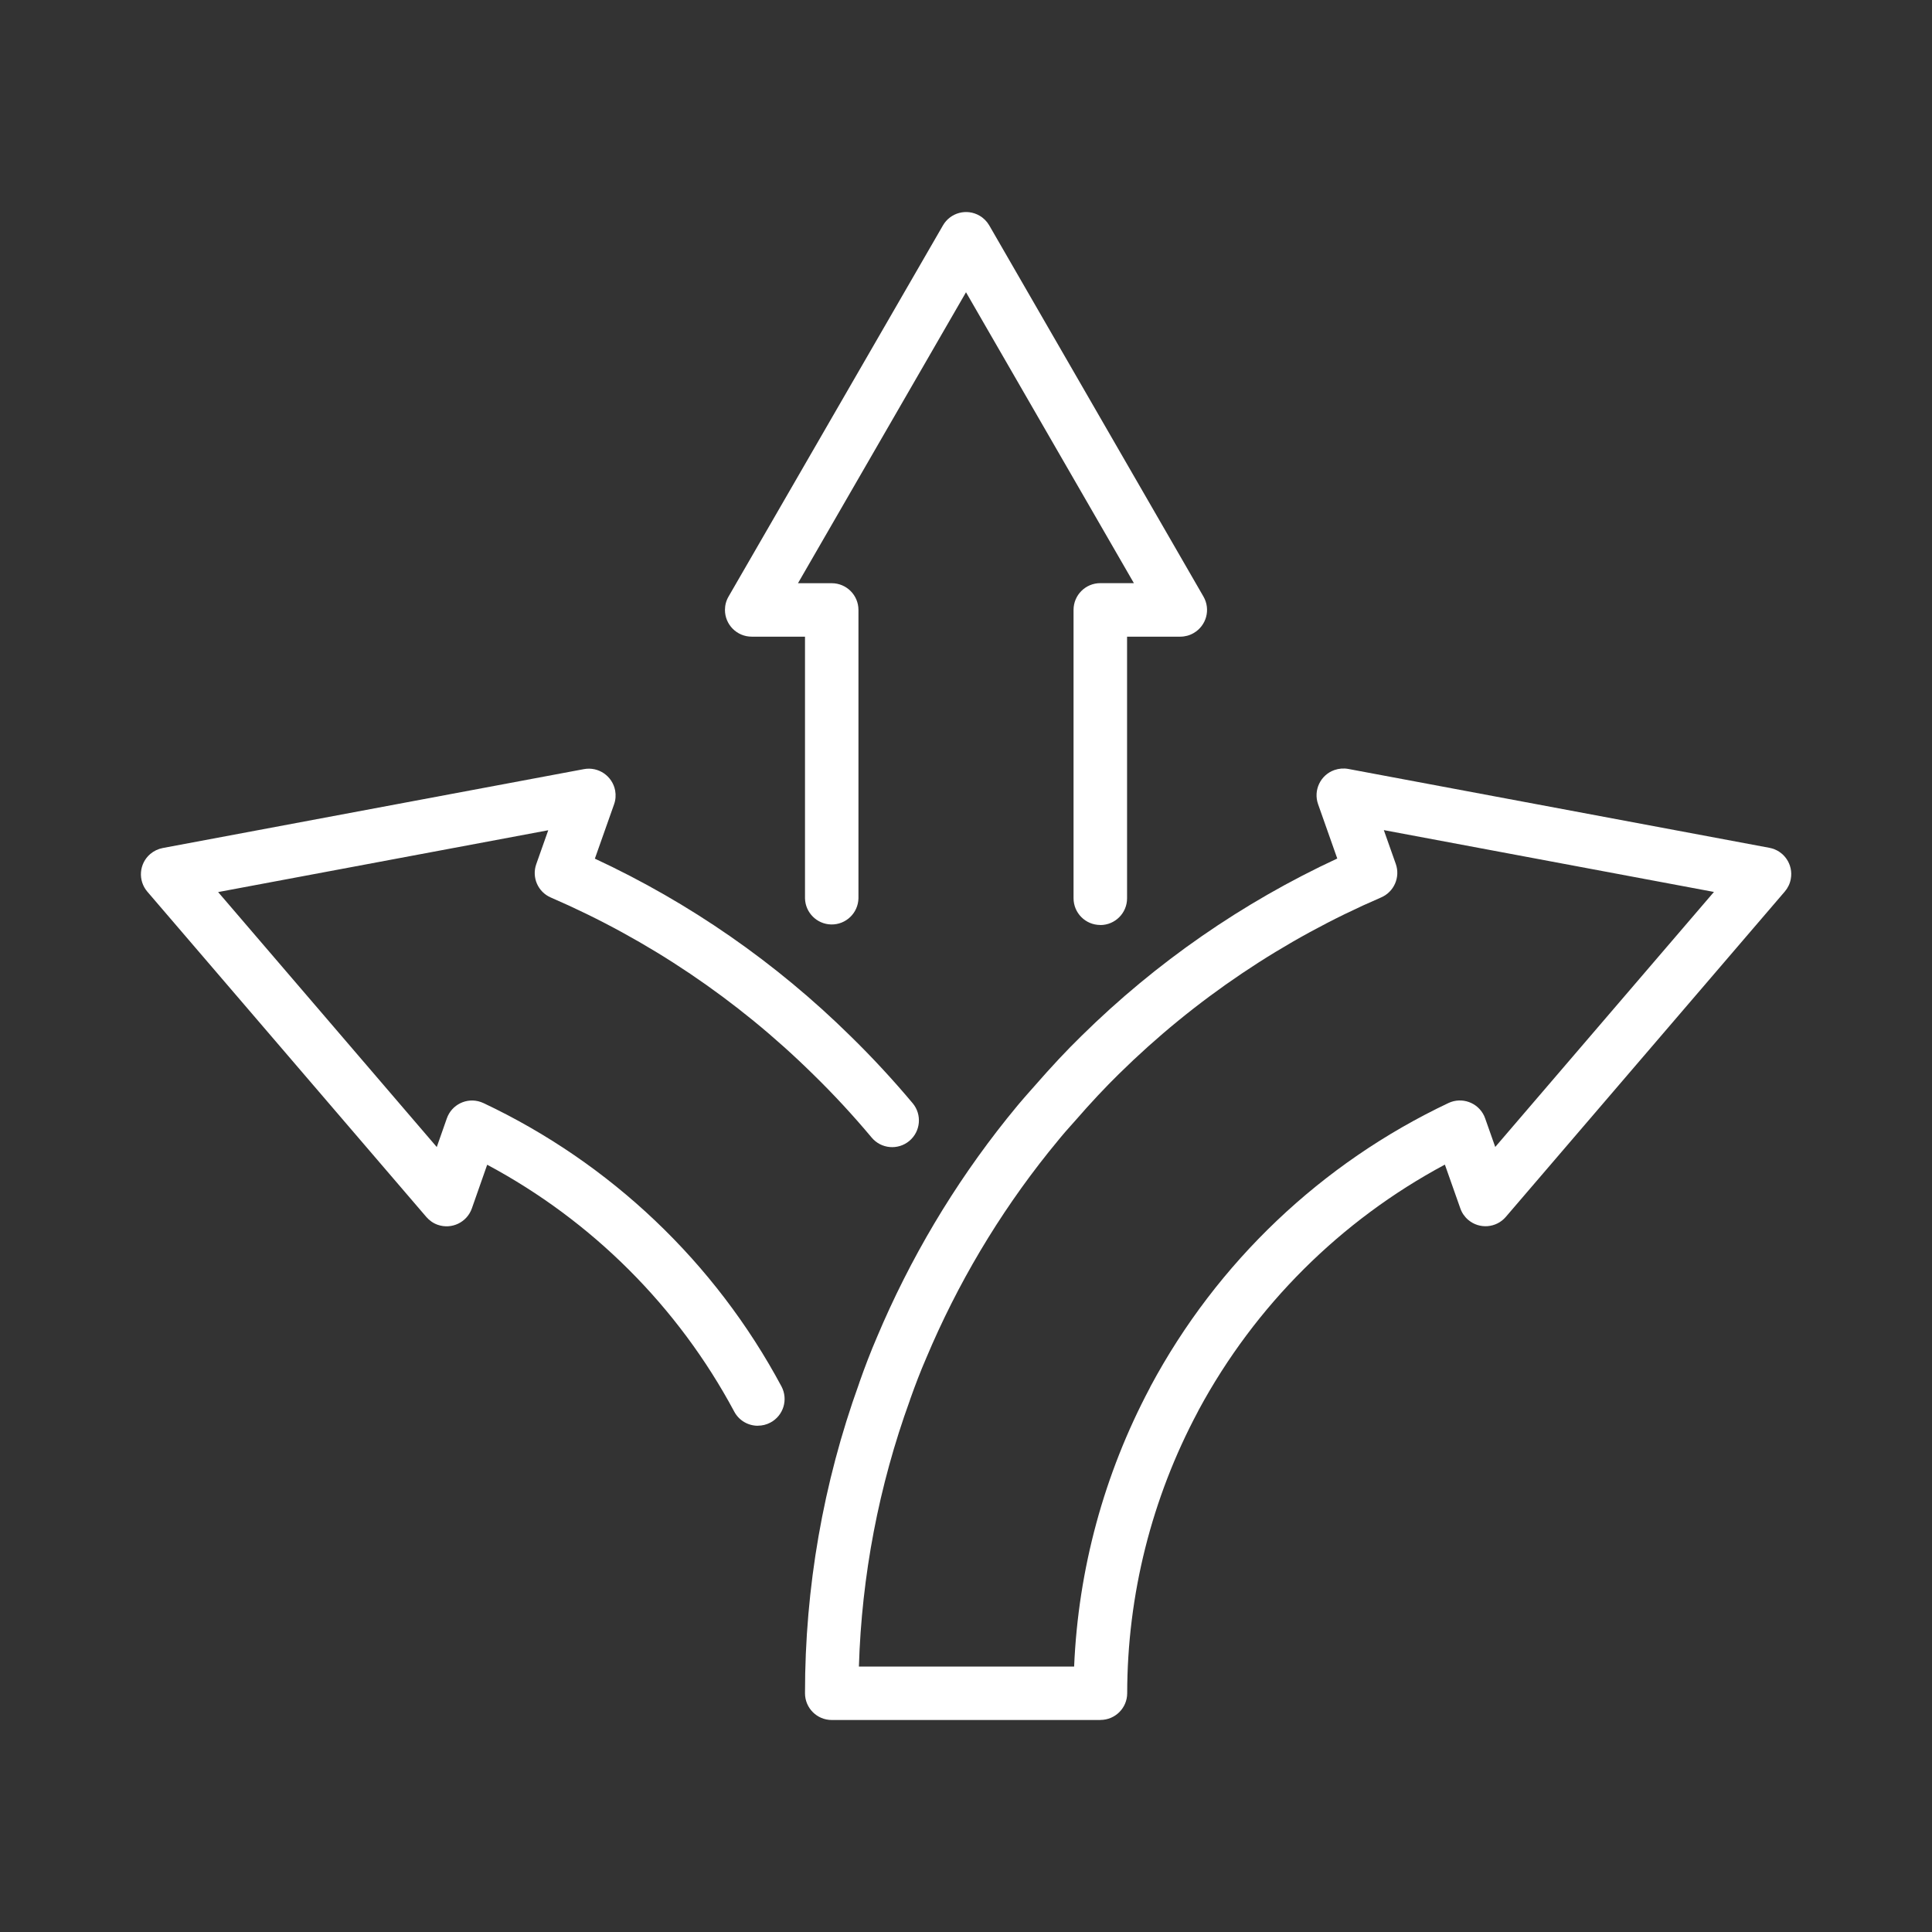
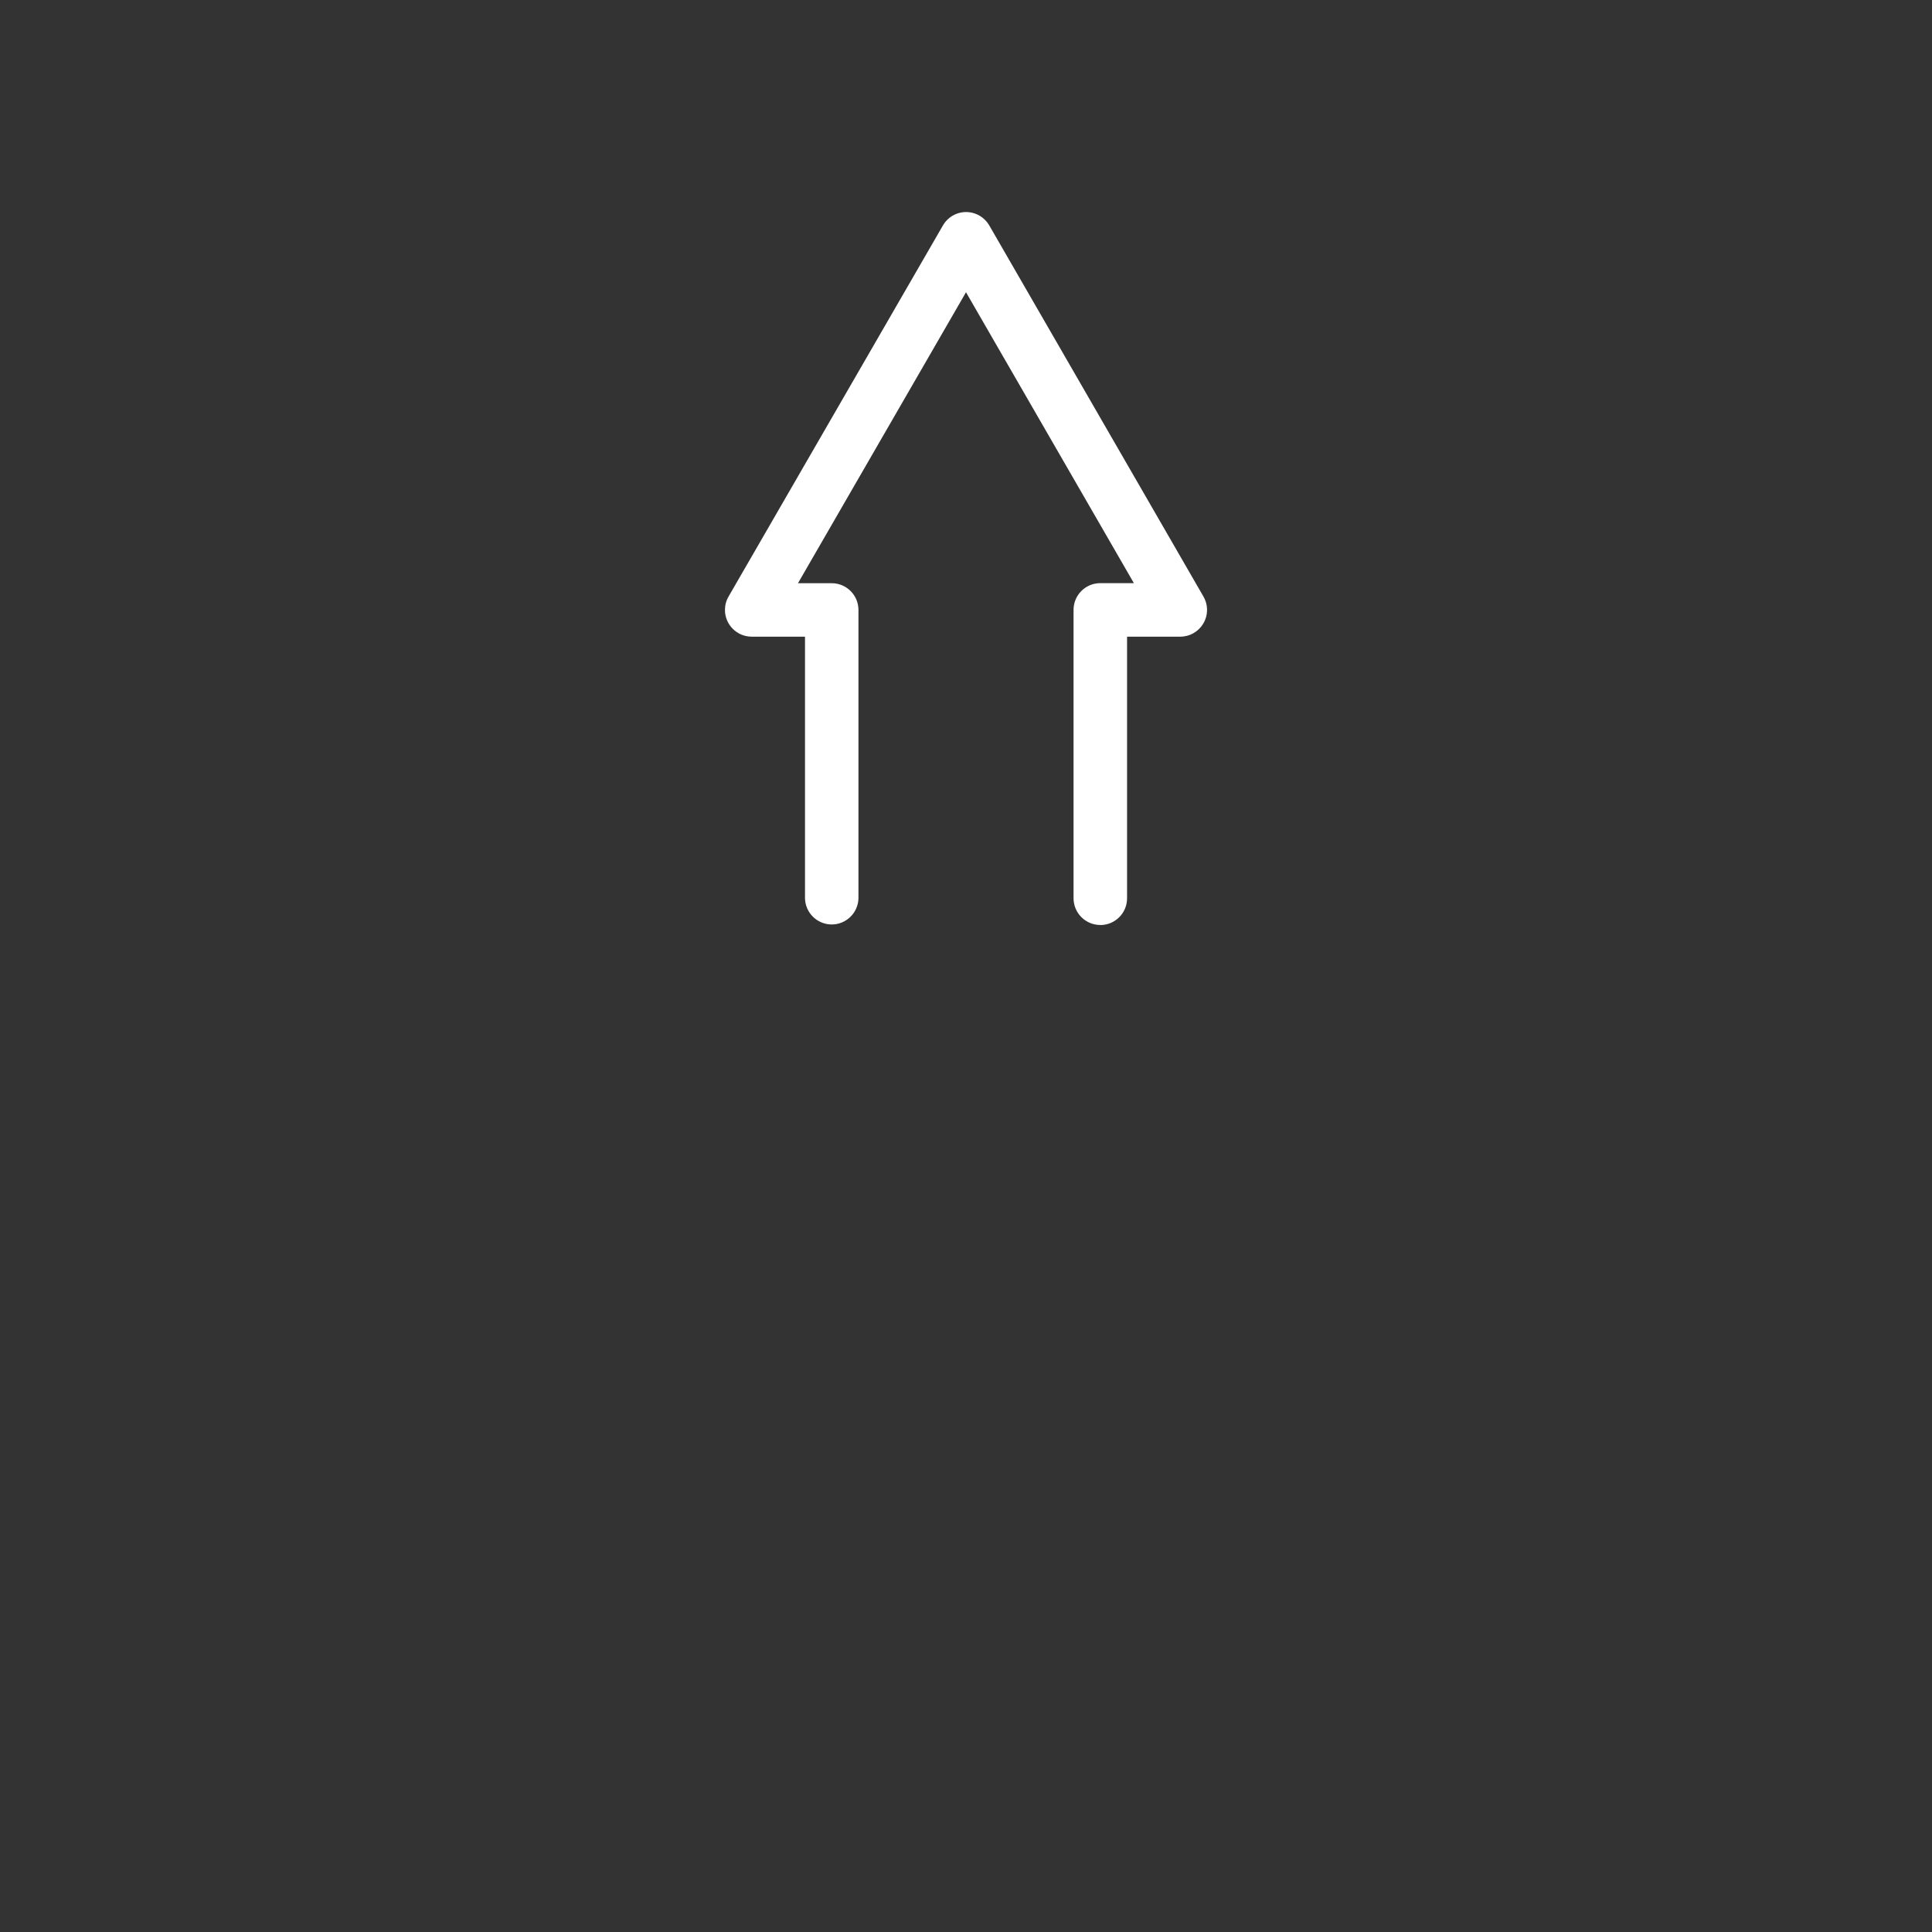
<svg xmlns="http://www.w3.org/2000/svg" id="Ebene_1" data-name="Ebene 1" viewBox="0 0 300 300">
  <rect x="0" y="0" width="300" height="300" fill="#333333" stroke="none" />
  <defs>
    <style>
      .cls-1 {
        fill: #fff;
      }
    </style>
  </defs>
  <g id="Gruppe_177" data-name="Gruppe 177">
-     <path id="Pfad_232" data-name="Pfad 232" class="cls-1" d="M170.85,267.08h-41.7c-2.29,0-4.15-1.86-4.15-4.15h0c-.01-16.38,2.82-32.64,8.38-48.05.02-.07.05-.15.07-.22.84-2.39,1.73-4.72,2.73-7.04,5.13-12.19,11.92-23.61,20.18-33.94.54-.67,1.09-1.34,1.64-2.01l.27-.32c.55-.66,1.11-1.28,1.66-1.91l.7-.79c2.67-3.06,5-5.55,7.33-7.82,11.55-11.38,24.98-20.69,39.69-27.52l-2.98-8.44c-.76-2.16.37-4.54,2.54-5.3.69-.24,1.43-.3,2.15-.17l65.4,12.25c2.25.42,3.74,2.59,3.31,4.85-.13.72-.45,1.38-.93,1.94l-43.32,50.52c-1.49,1.74-4.11,1.94-5.85.45-.55-.47-.97-1.08-1.21-1.77l-2.4-6.8c-16.19,8.67-29.48,21.91-38.21,38.07-.04.09-.09.19-.14.28-7.19,13.46-10.96,28.48-10.98,43.73,0,2.29-1.86,4.15-4.15,4.15M133.37,258.78h33.42c.64-15.11,4.65-29.88,11.74-43.24.04-.1.09-.2.14-.29,10.32-19.24,26.53-34.65,46.26-43.98,2.08-.97,4.56-.07,5.53,2.01.06.12.11.24.15.37l1.57,4.45,33.96-39.6-51.26-9.6,1.86,5.26c.72,2.06-.27,4.32-2.27,5.19-15.15,6.53-28.95,15.82-40.71,27.4-2.16,2.12-4.36,4.46-6.88,7.36l-.75.84c-.5.56-.99,1.12-1.47,1.7l-1.82,2.23c-7.78,9.73-14.18,20.5-19.01,31.99-.92,2.12-1.71,4.2-2.47,6.33-.03.1-.06.2-.09.28-4.81,13.26-7.47,27.2-7.9,41.3" />
-     <path id="Pfad_233" data-name="Pfad 233" class="cls-1" d="M117.68,221.39c-1.54,0-2.95-.84-3.67-2.2-8.72-16.29-22.07-29.62-38.36-38.33l-2.38,6.78c-.76,2.16-3.12,3.3-5.29,2.55-.69-.24-1.3-.66-1.78-1.22l-43.32-50.51c-1.49-1.74-1.29-4.36.45-5.85.55-.47,1.22-.79,1.94-.93l65.4-12.25c2.25-.42,4.42,1.06,4.85,3.32.13.72.08,1.46-.17,2.15l-2.98,8.43c14.71,6.84,28.13,16.16,39.69,27.55,3.31,3.23,6.57,6.75,9.66,10.43,1.47,1.76,1.24,4.38-.52,5.85-1.76,1.47-4.38,1.24-5.85-.52h0c-2.87-3.43-5.9-6.71-9.1-9.83-11.76-11.58-25.56-20.89-40.71-27.44-2.01-.86-3-3.13-2.27-5.19l1.86-5.26-51.26,9.6,33.95,39.59,1.56-4.44c.75-2.16,3.12-3.31,5.28-2.55.13.05.27.1.4.16,19.75,9.32,35.98,24.75,46.29,44.01,1.07,2.03.3,4.54-1.73,5.61-.6.32-1.26.48-1.93.48" />
    <path id="Pfad_234" data-name="Pfad 234" class="cls-1" d="M170.85,143.63c-2.29,0-4.15-1.86-4.15-4.15h0v-44.78c0-2.29,1.86-4.15,4.15-4.15h5.22l-26.07-45.17-26.09,45.18h5.24c2.29,0,4.15,1.86,4.15,4.15h0v44.78c-.05,2.29-1.95,4.11-4.24,4.06-2.22-.05-4.01-1.84-4.06-4.06v-40.63h-8.28c-2.29,0-4.15-1.86-4.15-4.15,0-.73.19-1.45.56-2.08l33.29-57.63c1.15-1.99,3.69-2.67,5.68-1.51.63.36,1.15.89,1.51,1.51l33.26,57.63c1.15,1.99.47,4.52-1.52,5.67-.63.37-1.35.56-2.08.56h-8.26v40.63c0,2.29-1.86,4.15-4.15,4.15" />
  </g>
</svg>